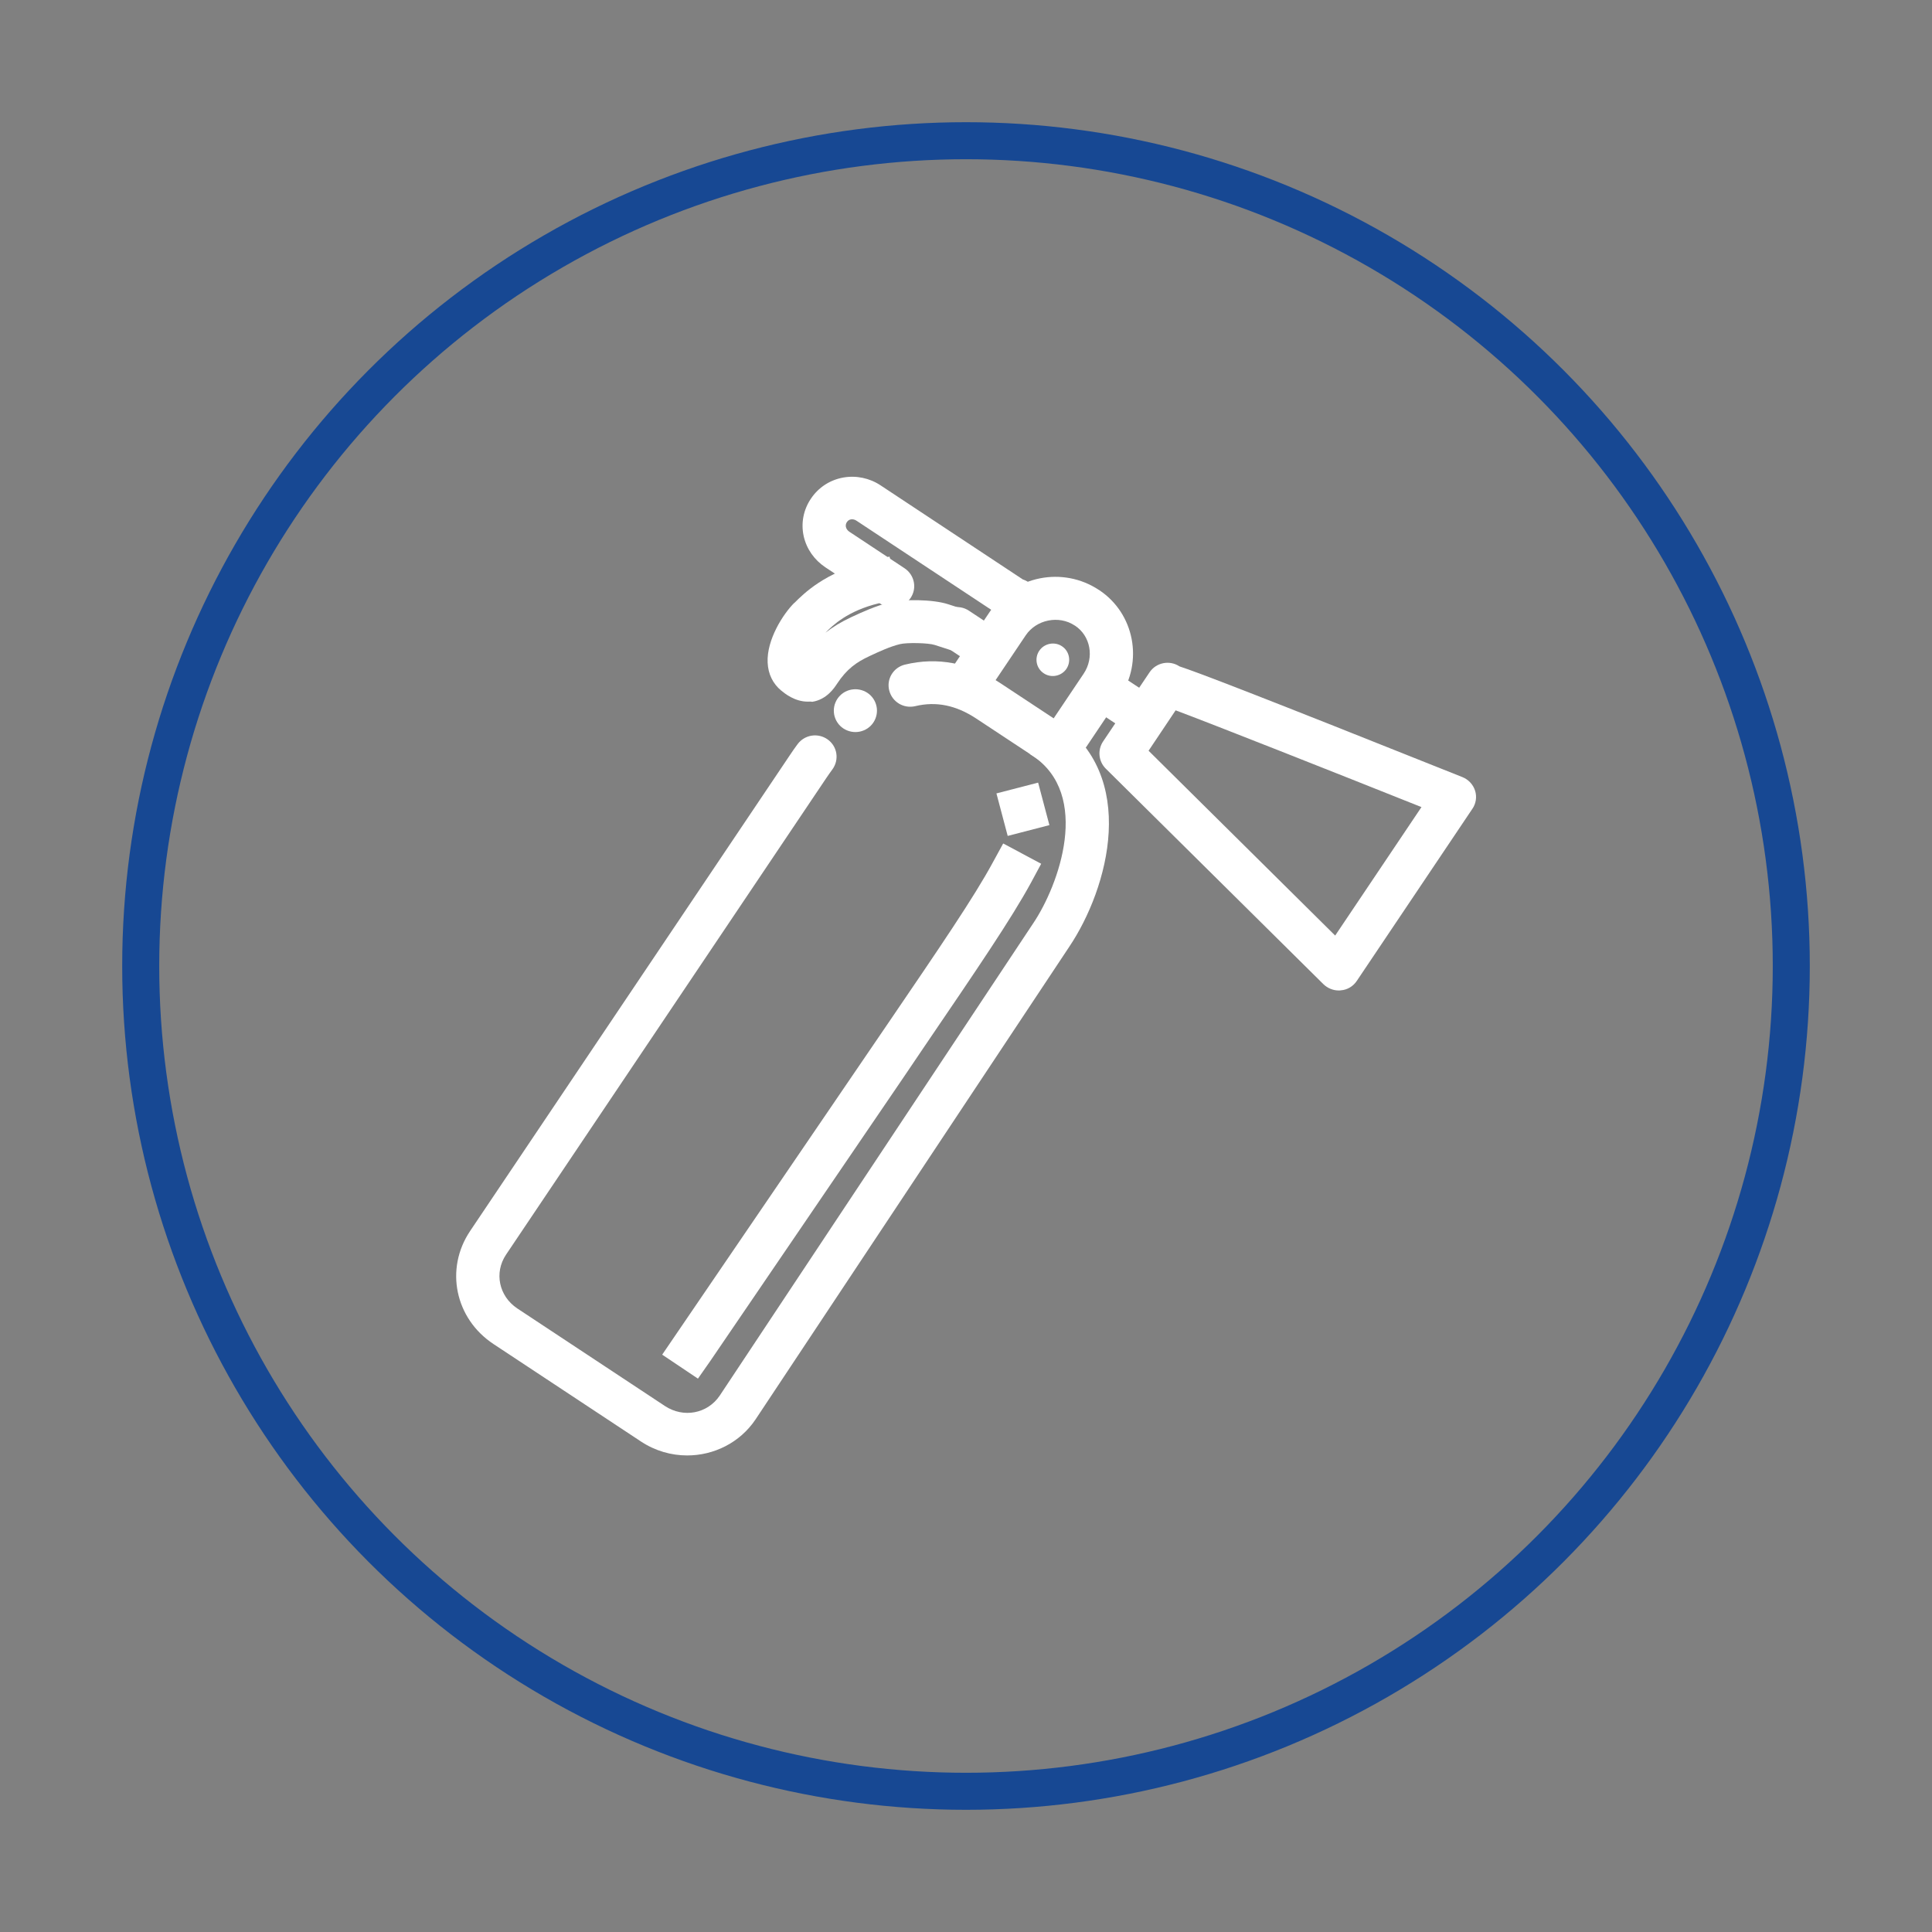
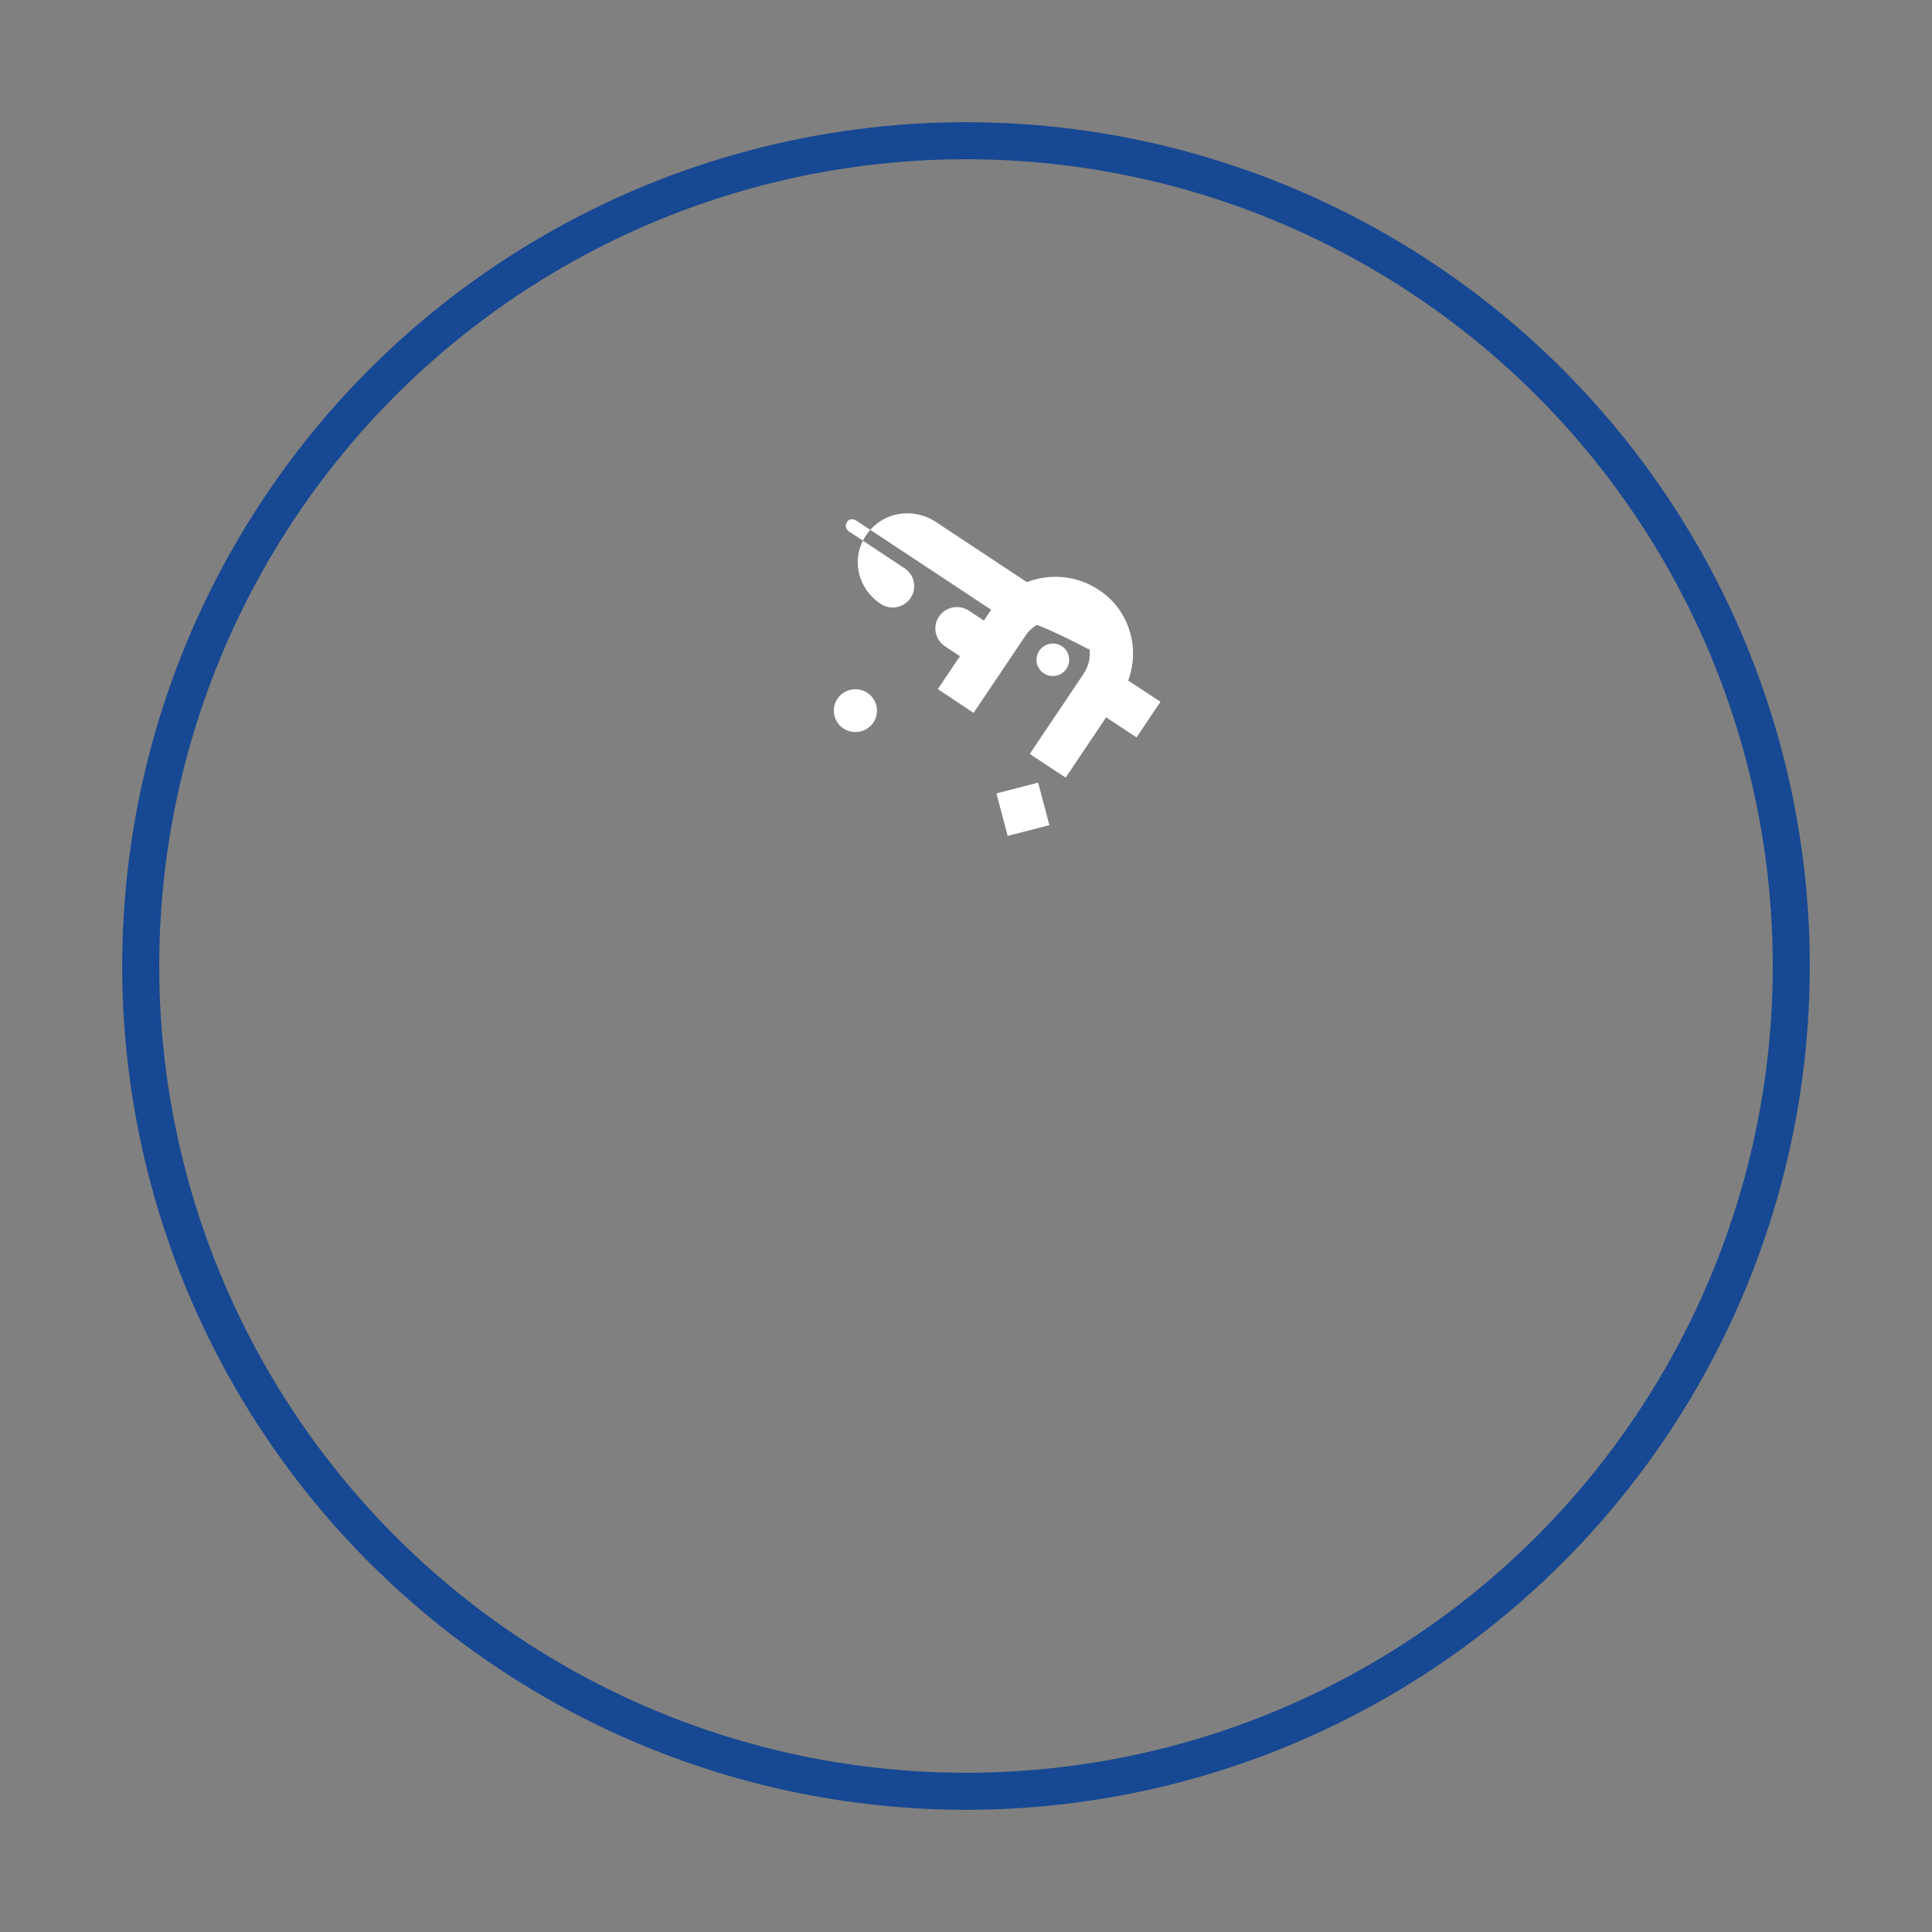
<svg xmlns="http://www.w3.org/2000/svg" version="1.1" id="Layer_1" x="0px" y="0px" viewBox="0 0 1200 1200" style="enable-background:new 0 0 1200 1200;" xml:space="preserve">
  <rect x="0" y="0" width="1200" height="1200" fill="#808080" stroke="none" />
  <style type="text/css">
	.st0{fill:#FFFFFF;}
	.st1{fill:none;stroke:#174893;stroke-width:23;stroke-miterlimit:10;}
</style>
  <g>
    <g>
      <g>
-         <path class="st0" d="M426.8,904c-9.8,0-19.8-2.8-28.6-8.6l-91.7-60.6c-23.9-15.8-30.3-46.7-14.5-70.2l198.9-296     c1.4-2.2,3-4.3,4.5-6.4c4.4-5.9,12.7-7.2,18.7-2.9c6,4.3,7.3,12.6,2.9,18.6c-1.3,1.8-2.6,3.6-3.8,5.4l-198.9,296     c-7.5,11.2-4.4,25.8,7,33.4l91.7,60.6c11.5,7.6,26.4,4.8,34-6.4l194.8-293.5c15.8-23.5,36.3-79.7-0.6-104.1l-35-23.1     c-12.5-8.2-24.8-10.7-37.7-7.6c-7.2,1.7-14.4-2.6-16.2-9.8s2.7-14.3,9.8-16c20.3-4.9,40.1-1.1,58.9,11.3l35,23.1     c51.8,34.3,32.5,104.6,8.1,140.9L469.3,881.6C459.5,896.2,443.3,904,426.8,904z" />
-       </g>
+         </g>
    </g>
    <g>
      <g>
        <path class="st0" d="M661.9,483l-22.3-14.7l33.5-49.9c6.7-10,4.3-23.4-5.4-29.8l-0.2-0.1c-9.8-6.5-23.8-3.7-30.4,6.1l-32.4,48.2     L582.5,428l32.4-48.2c14.9-22.2,45.3-28.2,67.6-13.4l0.2,0.1c21.9,14.5,27.7,44.4,12.7,66.6L661.9,483z" />
      </g>
    </g>
    <g>
      <g>
        <path class="st0" d="M662.4,415.4c-3.1,4.6-9.5,5.9-14.1,2.8c-4.7-3.1-5.9-9.4-2.8-14c3.1-4.6,9.5-5.9,14.1-2.8     C664.2,404.4,665.5,410.7,662.4,415.4z" />
      </g>
    </g>
    <g>
      <g>
-         <path class="st0" d="M831.5,615.2c-3.5,0-6.9-1.4-9.5-3.9L686.8,477.4c-4.5-4.5-5.2-11.5-1.7-16.8l28.9-43     c4.1-6.1,12.4-7.8,18.6-3.7l0,0c11.3,3.7,47.2,17.4,175.8,68.8c3.7,1.5,6.6,4.6,7.8,8.4s0.6,8-1.7,11.3l-71.8,106.9     c-2.2,3.3-5.8,5.5-9.8,5.8C832.4,615.2,831.9,615.2,831.5,615.2z M713.4,466.3l115.9,114.8l53.6-79.8     c-55.1-22-129.4-51.4-152.7-60.1L713.4,466.3z" />
-       </g>
+         </g>
    </g>
    <g>
      <g>
        <polygon class="st0" points="705.9,458 671.7,435.4 686.5,413.3 720.8,435.9    " />
      </g>
    </g>
    <g>
      <g>
-         <path class="st0" d="M631.1,385.7c-1.4,0-2.9-0.2-4.3-0.7c-1.2-0.3-2.9-0.8-4.7-2l-90-59.5c-1.1-0.8-2.4-1.1-3.6-0.9     c-1.1,0.2-1.9,0.8-2.5,1.7c-0.6,0.9-0.8,1.9-0.6,3c0.3,1.2,1,2.2,2.2,3l34.3,22.7c6.1,4.1,7.8,12.3,3.7,18.4s-12.4,7.8-18.6,3.7     l-34.3-22.7c-6.9-4.6-11.7-11.4-13.5-19.3c-1.8-8.1-0.2-16.5,4.5-23.4c4.7-7,11.8-11.6,20.1-13.1c8-1.4,16.3,0.3,23.2,4.9     l88.3,58.4c1.2,0.4,2.6,1,4,2.1c5.9,4.4,7.1,12.8,2.6,18.6C639.2,383.9,635.2,385.7,631.1,385.7z" />
+         <path class="st0" d="M631.1,385.7c-1.4,0-2.9-0.2-4.3-0.7c-1.2-0.3-2.9-0.8-4.7-2l-90-59.5c-1.1-0.8-2.4-1.1-3.6-0.9     c-1.1,0.2-1.9,0.8-2.5,1.7c-0.6,0.9-0.8,1.9-0.6,3c0.3,1.2,1,2.2,2.2,3l34.3,22.7c6.1,4.1,7.8,12.3,3.7,18.4s-12.4,7.8-18.6,3.7     c-6.9-4.6-11.7-11.4-13.5-19.3c-1.8-8.1-0.2-16.5,4.5-23.4c4.7-7,11.8-11.6,20.1-13.1c8-1.4,16.3,0.3,23.2,4.9     l88.3,58.4c1.2,0.4,2.6,1,4,2.1c5.9,4.4,7.1,12.8,2.6,18.6C639.2,383.9,635.2,385.7,631.1,385.7z" />
      </g>
    </g>
    <g>
      <g>
        <path class="st0" d="M604,412.7l-17.1-11.3c-6.1-4.1-7.8-12.3-3.7-18.4s12.4-7.8,18.6-3.7l17.1,11.3L604,412.7z" />
      </g>
    </g>
    <g>
      <g>
-         <path class="st0" d="M501.7,435.8c-8.1,0-14.3-5.1-16.5-6.9c-5.1-4.2-8.1-10.2-8.4-17.3c-0.7-14.3,9.7-30.3,16.4-37l0.3-0.2     c5.7-5.7,19-19,46-25.5l13-3.2l6.4,25.8l-13,3.2c-19.4,4.7-28.7,13.7-33.2,18.3c4.6-3.6,9.7-6.7,15.7-9.5l0.4-0.2     c7.1-3.3,15.2-7,23.8-9.1c8.5-2.1,26.9-2,36.3,1.1l12.7,4.1l-8.3,25.3l-12.7-4.1c-3.9-1.3-17.3-1.6-21.7-0.5     c-6.1,1.5-12.6,4.5-18.8,7.4l-0.4,0.2c-7.5,3.5-13.7,7.7-19.8,17c-1.6,2.4-6.3,9.8-15.4,11.2     C503.6,435.7,502.6,435.8,501.7,435.8z" />
-       </g>
+         </g>
    </g>
    <g>
      <g>
-         <path class="st0" d="M433.5,856.3l-22.2-14.9l7.5-11c0.6-0.9,61.5-90.2,121-177.5l11.8-17.3c32.2-47.3,53.5-78.5,65.1-100     l6.4-11.7l23.6,12.6l-6.3,11.7c-12.3,22.6-33.9,54.3-66.5,102.2l-11.7,17.3c-59.5,87.4-120.4,176.7-121,177.6L433.5,856.3z" />
-       </g>
+         </g>
    </g>
    <g>
      <g>
        <polygon class="st0" points="625.9,519.2 618.9,492.8 644.8,486.1 651.8,512.5    " />
      </g>
    </g>
    <g>
      <g>
        <path class="st0" d="M531.3,454.7c-3.5,0-7-1.4-9.5-3.9s-3.9-5.9-3.9-9.4s1.4-6.9,3.9-9.4s5.9-3.9,9.5-3.9c3.5,0,7,1.4,9.5,3.9     s3.9,5.9,3.9,9.4s-1.4,6.9-3.9,9.4S534.8,454.7,531.3,454.7z" />
      </g>
    </g>
  </g>
  <circle class="st1" cx="600" cy="600" r="512.6" />
</svg>